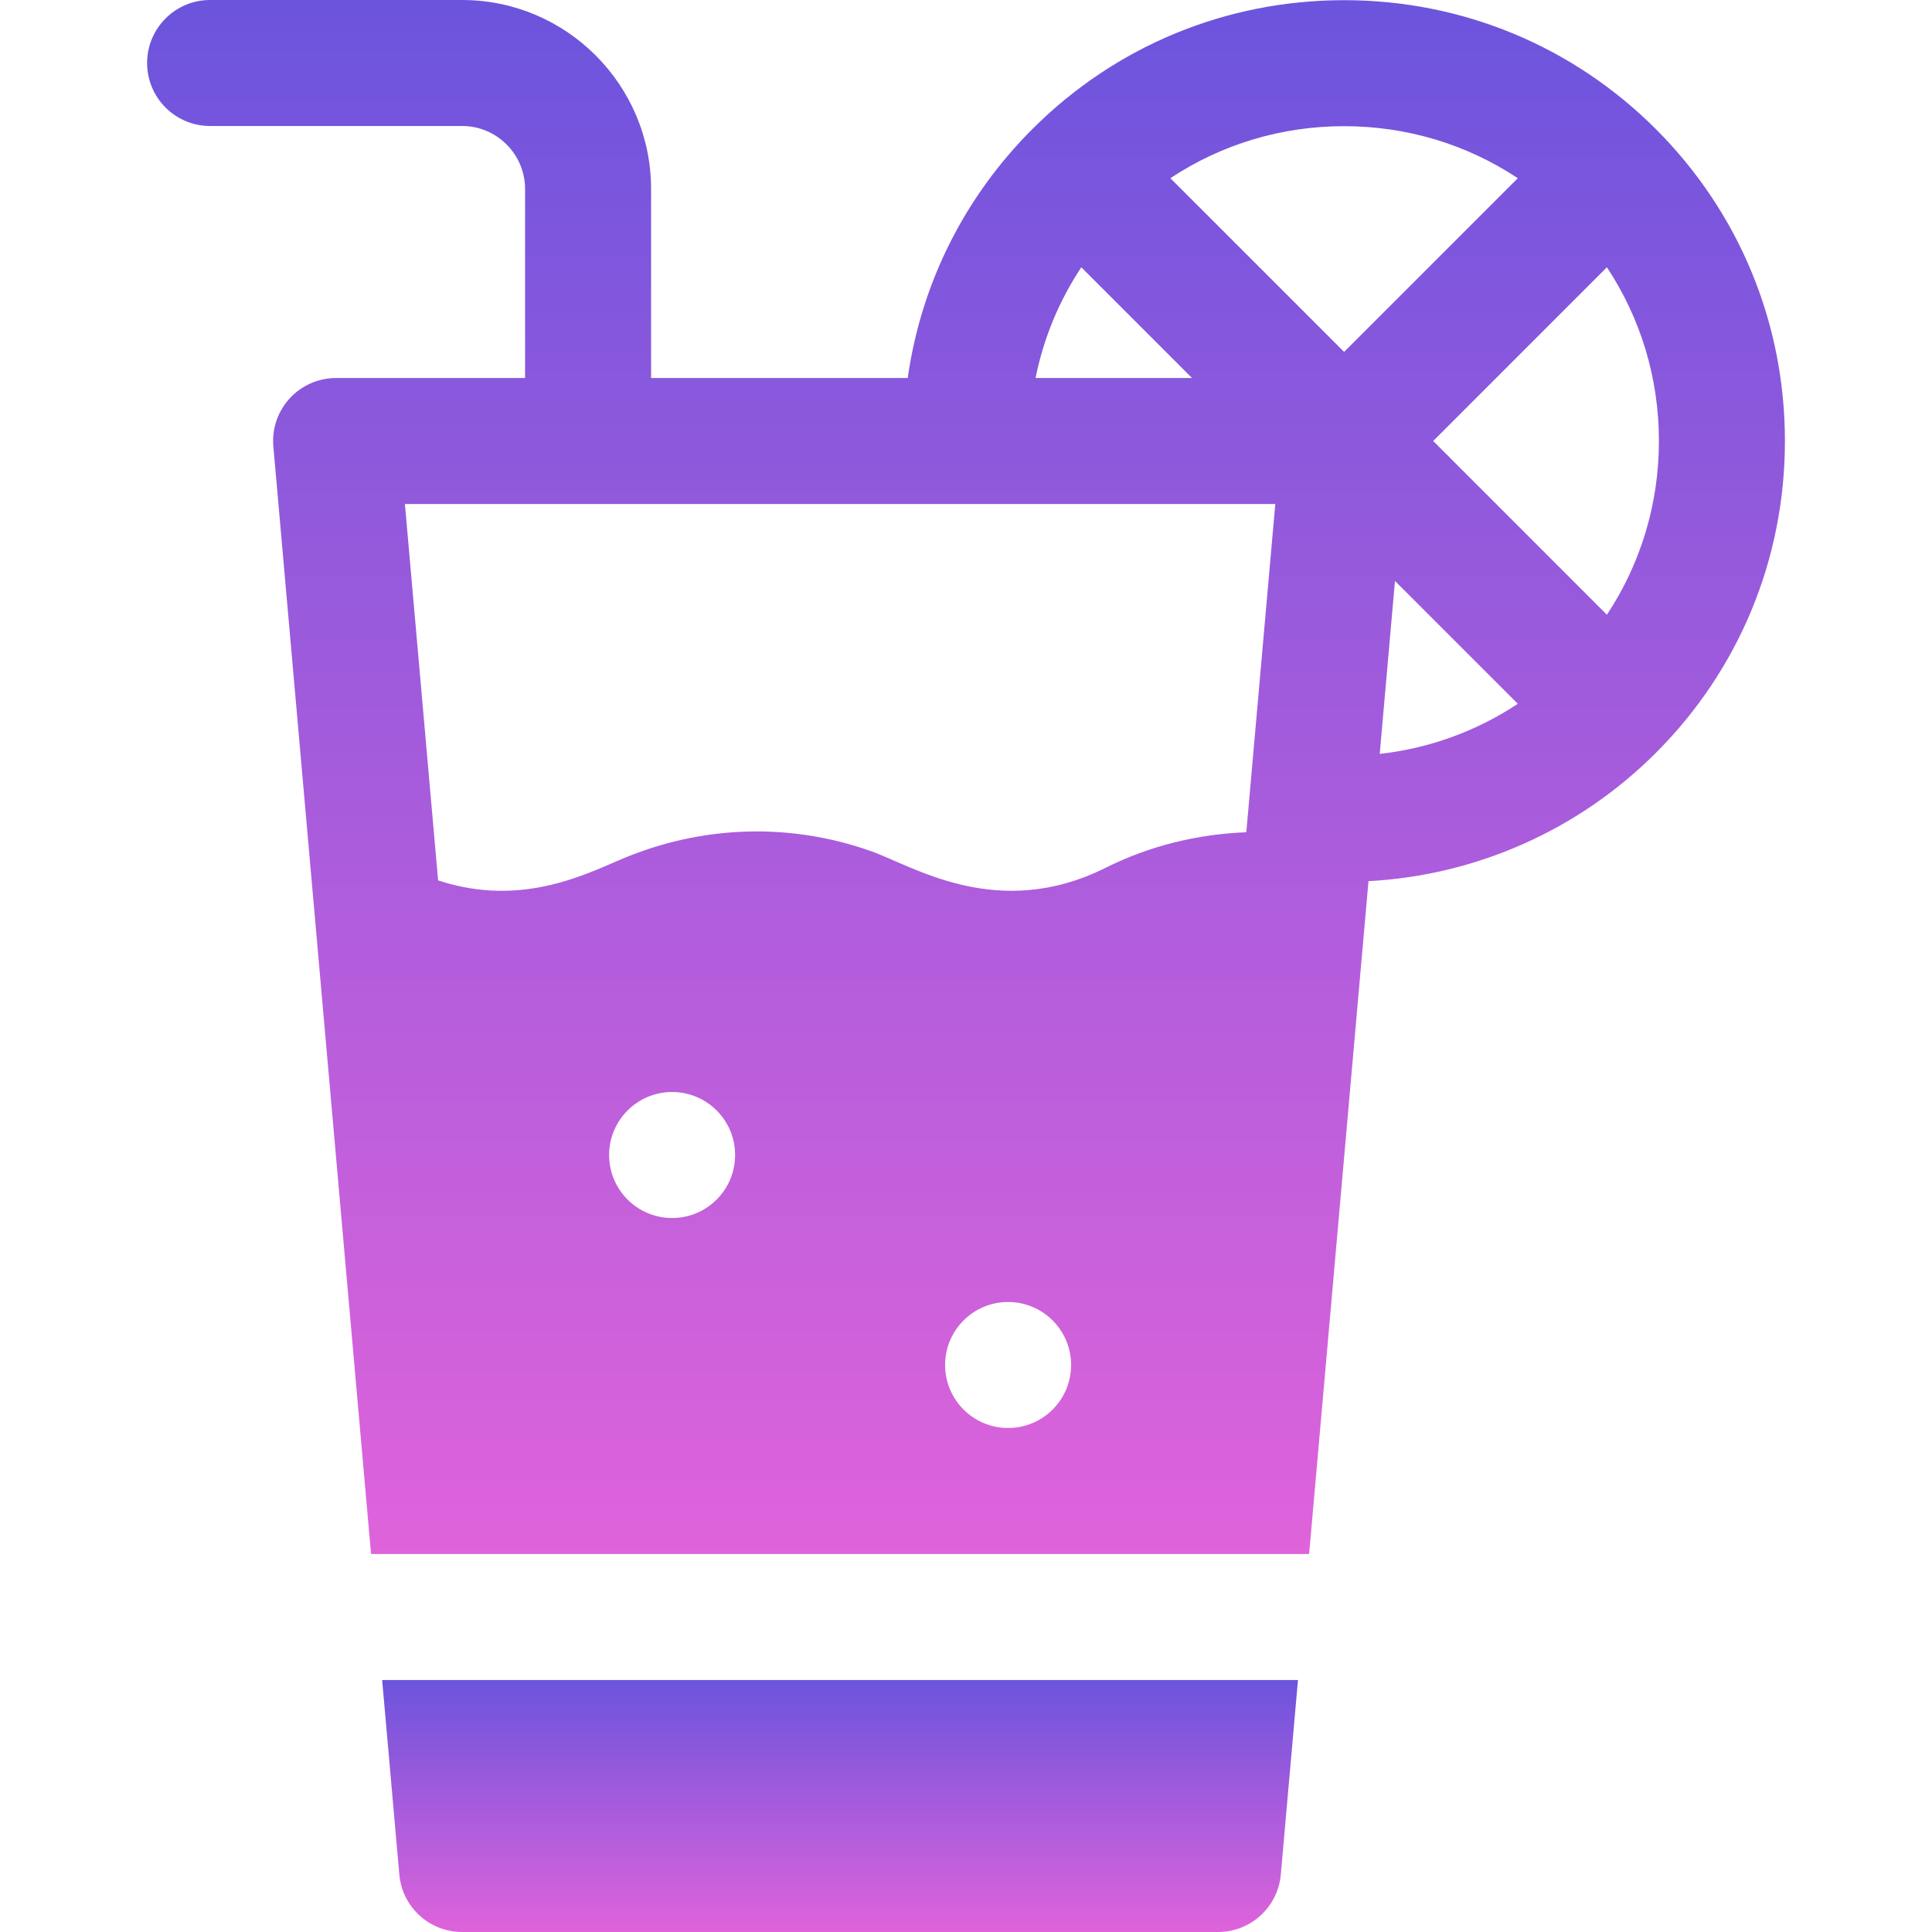
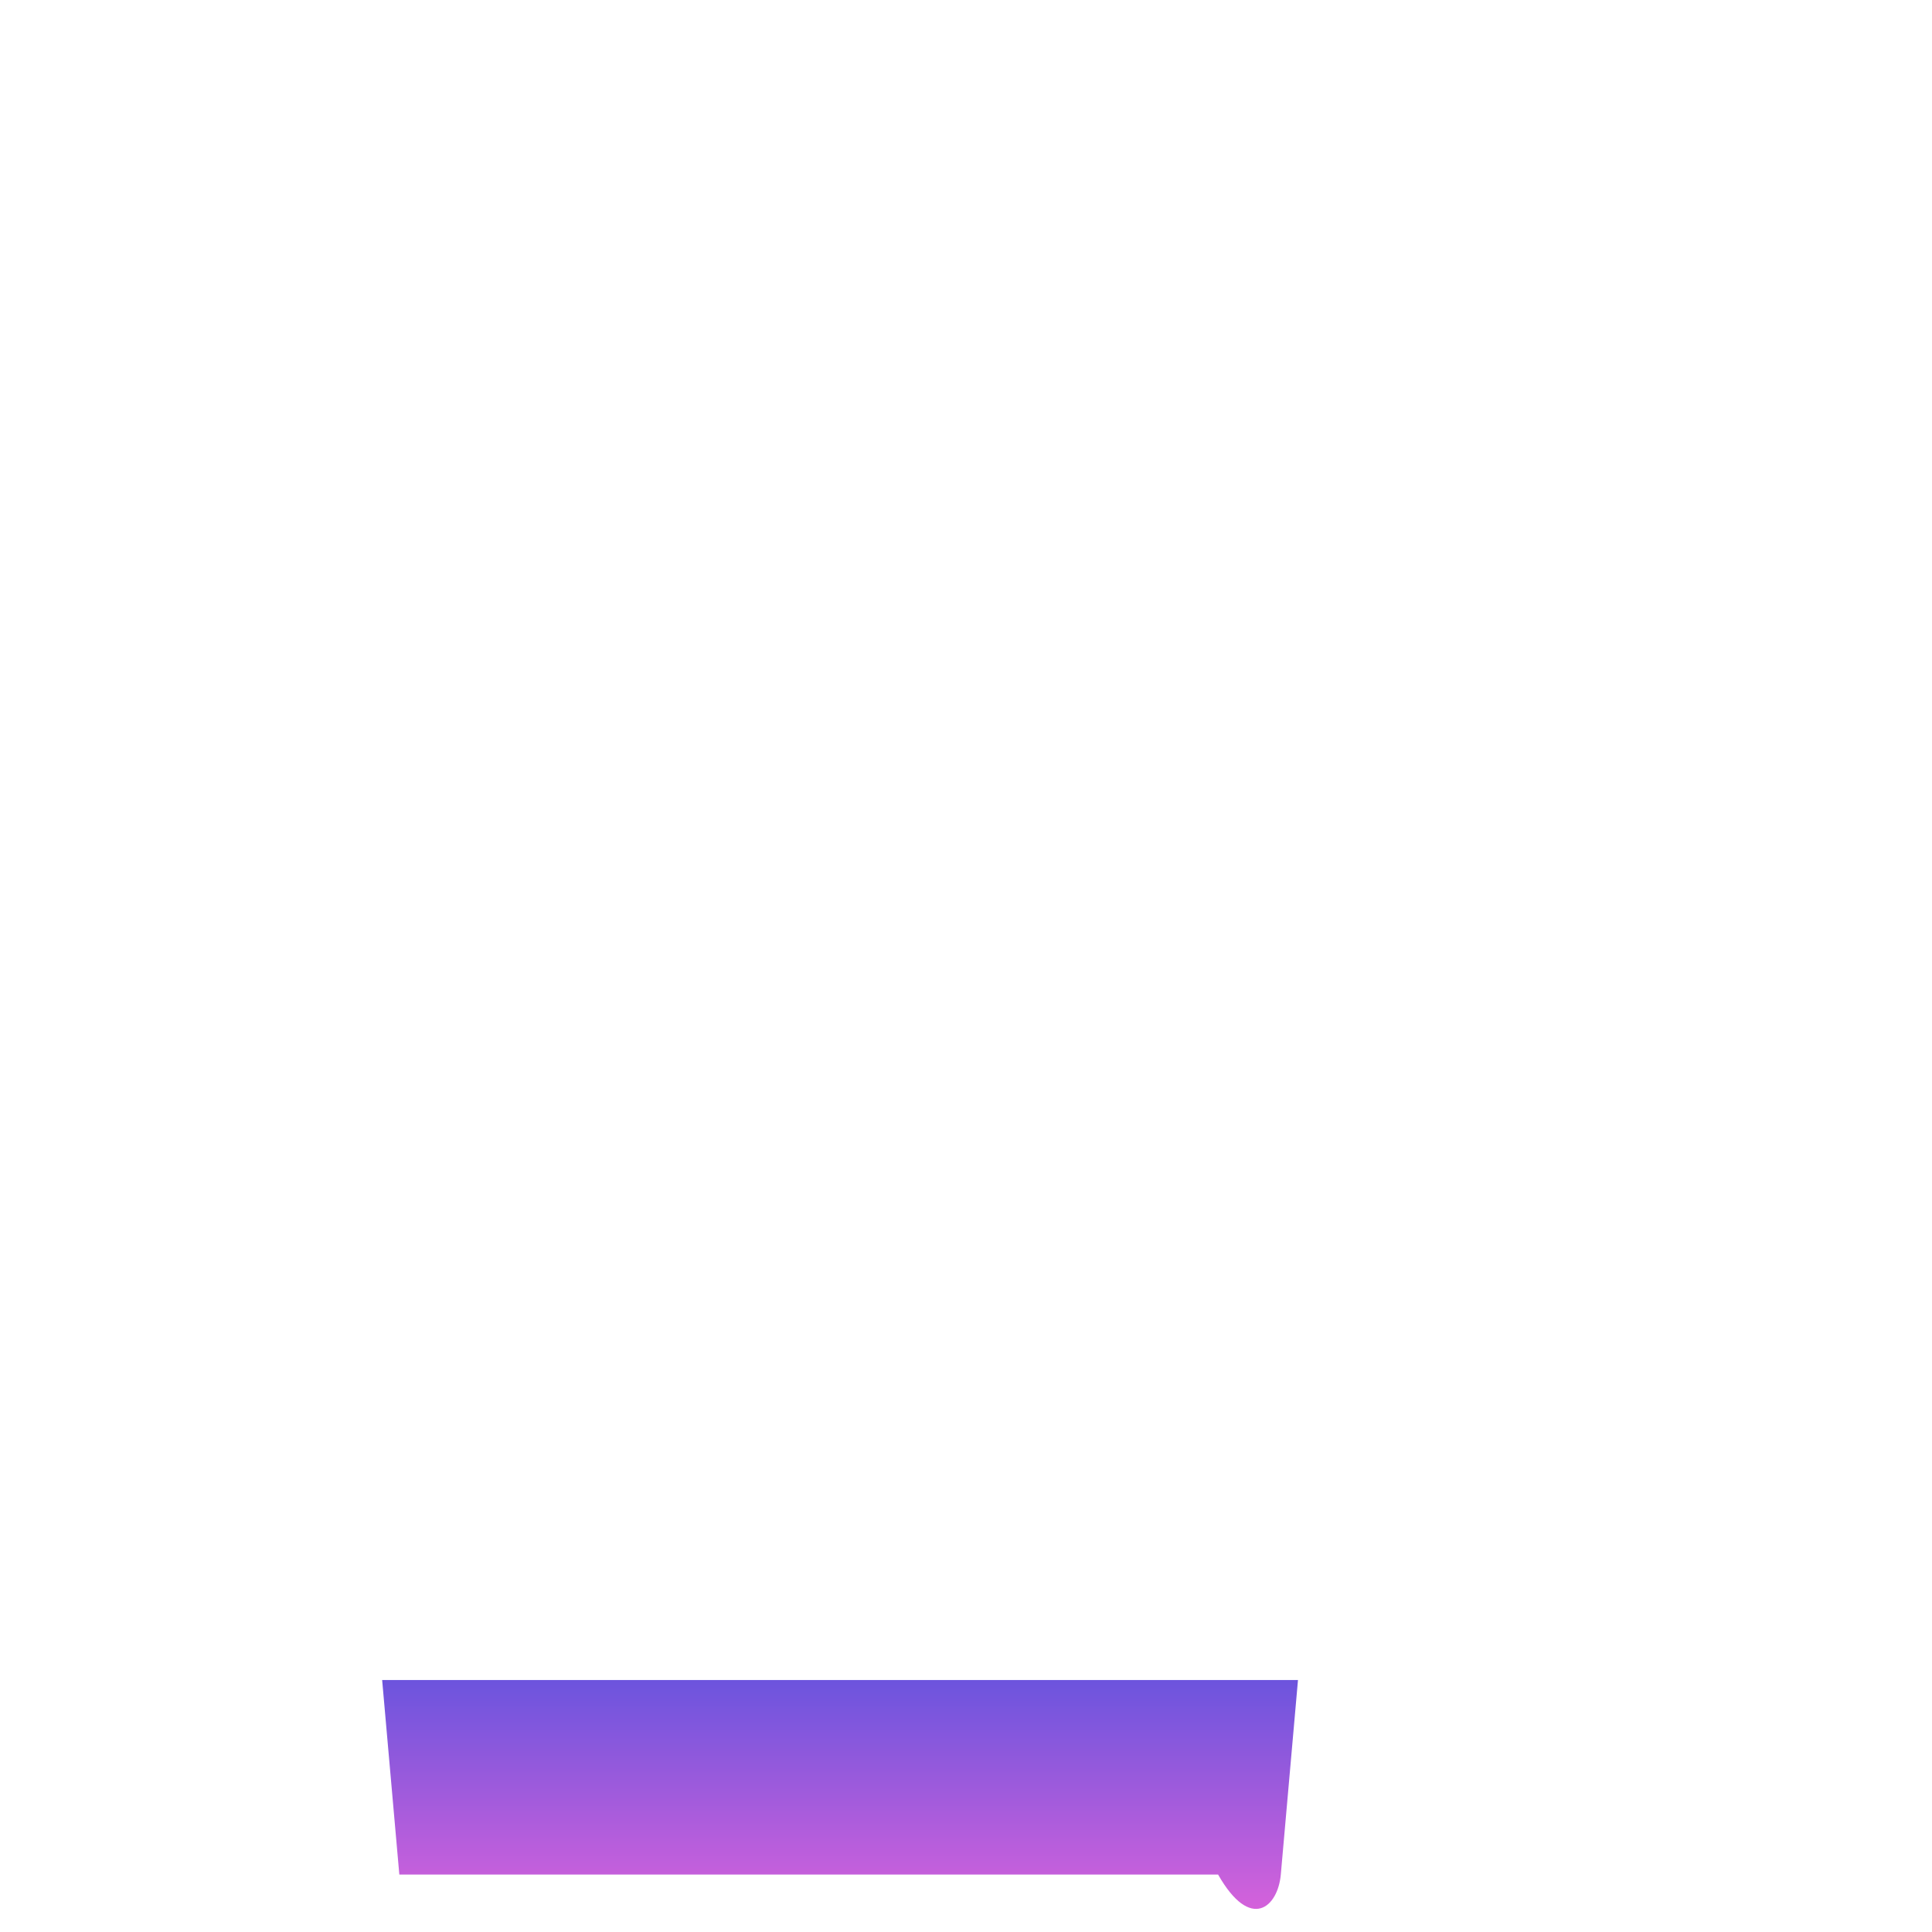
<svg xmlns="http://www.w3.org/2000/svg" width="55" height="55" viewBox="0 0 55 55" fill="none">
  <g clip-path="url(#clip0_72_842)">
-     <path d="M47.141 3.677C44.773 1.309 41.62 0.005 38.264 0.005C34.907 0.005 31.754 1.309 29.387 3.677C27.446 5.618 26.22 8.085 25.841 10.761H18.535V5.38C18.535 2.414 16.122 0 13.155 0H5.981C4.99 0 4.188 0.803 4.188 1.794C4.188 2.784 4.99 3.587 5.981 3.587H13.155C14.144 3.587 14.948 4.392 14.948 5.381V10.761H9.568C9.065 10.761 8.585 10.972 8.245 11.343C7.905 11.714 7.737 12.211 7.782 12.712L10.563 44.239H37.268L38.958 25.085C42.029 24.918 44.938 23.634 47.141 21.431C49.508 19.064 50.813 15.911 50.813 12.554C50.813 9.197 49.508 6.045 47.141 3.677ZM30.782 7.609L33.934 10.761H29.48C29.707 9.633 30.148 8.566 30.782 7.609ZM19.133 34.674C18.143 34.674 17.34 33.871 17.34 32.88C17.34 31.89 18.143 31.087 19.133 31.087C20.124 31.087 20.927 31.89 20.927 32.88C20.927 33.871 20.124 34.674 19.133 34.674ZM28.698 40.652C27.708 40.652 26.905 39.849 26.905 38.859C26.905 37.868 27.708 37.065 28.698 37.065C29.689 37.065 30.492 37.868 30.492 38.859C30.492 39.849 29.689 40.652 28.698 40.652ZM35.48 23.692C34.105 23.746 32.738 24.073 31.483 24.7C28.396 26.245 25.985 24.647 24.789 24.228C22.622 23.461 20.198 23.459 17.894 24.375C16.826 24.802 14.943 25.877 12.472 25.063L11.527 14.348H36.305L35.48 23.692ZM38.264 10.018L33.318 5.073C34.771 4.11 36.477 3.592 38.264 3.592C40.051 3.592 41.756 4.11 43.209 5.073L38.264 10.018ZM39.278 21.462L39.712 16.539L43.209 20.036C42.031 20.816 40.685 21.305 39.278 21.462ZM45.745 17.5L40.8 12.554L45.745 7.609C46.708 9.062 47.226 10.767 47.226 12.554C47.226 14.341 46.708 16.047 45.745 17.5Z" fill="url(#paint0_linear_72_842)" />
-     <path d="M10.879 47.826L11.368 53.364C11.449 54.29 12.225 55 13.154 55H34.676C35.605 55 36.38 54.29 36.462 53.364L36.951 47.826H10.879Z" fill="url(#paint1_linear_72_842)" />
+     <path d="M10.879 47.826L11.368 53.364H34.676C35.605 55 36.38 54.29 36.462 53.364L36.951 47.826H10.879Z" fill="url(#paint1_linear_72_842)" />
  </g>
  <defs>
    <linearGradient id="paint0_linear_72_842" x1="27.5" y1="0" x2="27.5" y2="44.239" gradientUnits="userSpaceOnUse">
      <stop stop-color="#6C54DD" />
      <stop offset="1" stop-color="#DF63DB" />
    </linearGradient>
    <linearGradient id="paint1_linear_72_842" x1="23.915" y1="47.826" x2="23.915" y2="55" gradientUnits="userSpaceOnUse">
      <stop stop-color="#6C54DD" />
      <stop offset="1" stop-color="#DF63DB" />
    </linearGradient>
    <clipPath id="clip0_72_842">
      <rect width="55" height="55" fill="white" />
    </clipPath>
  </defs>
</svg>